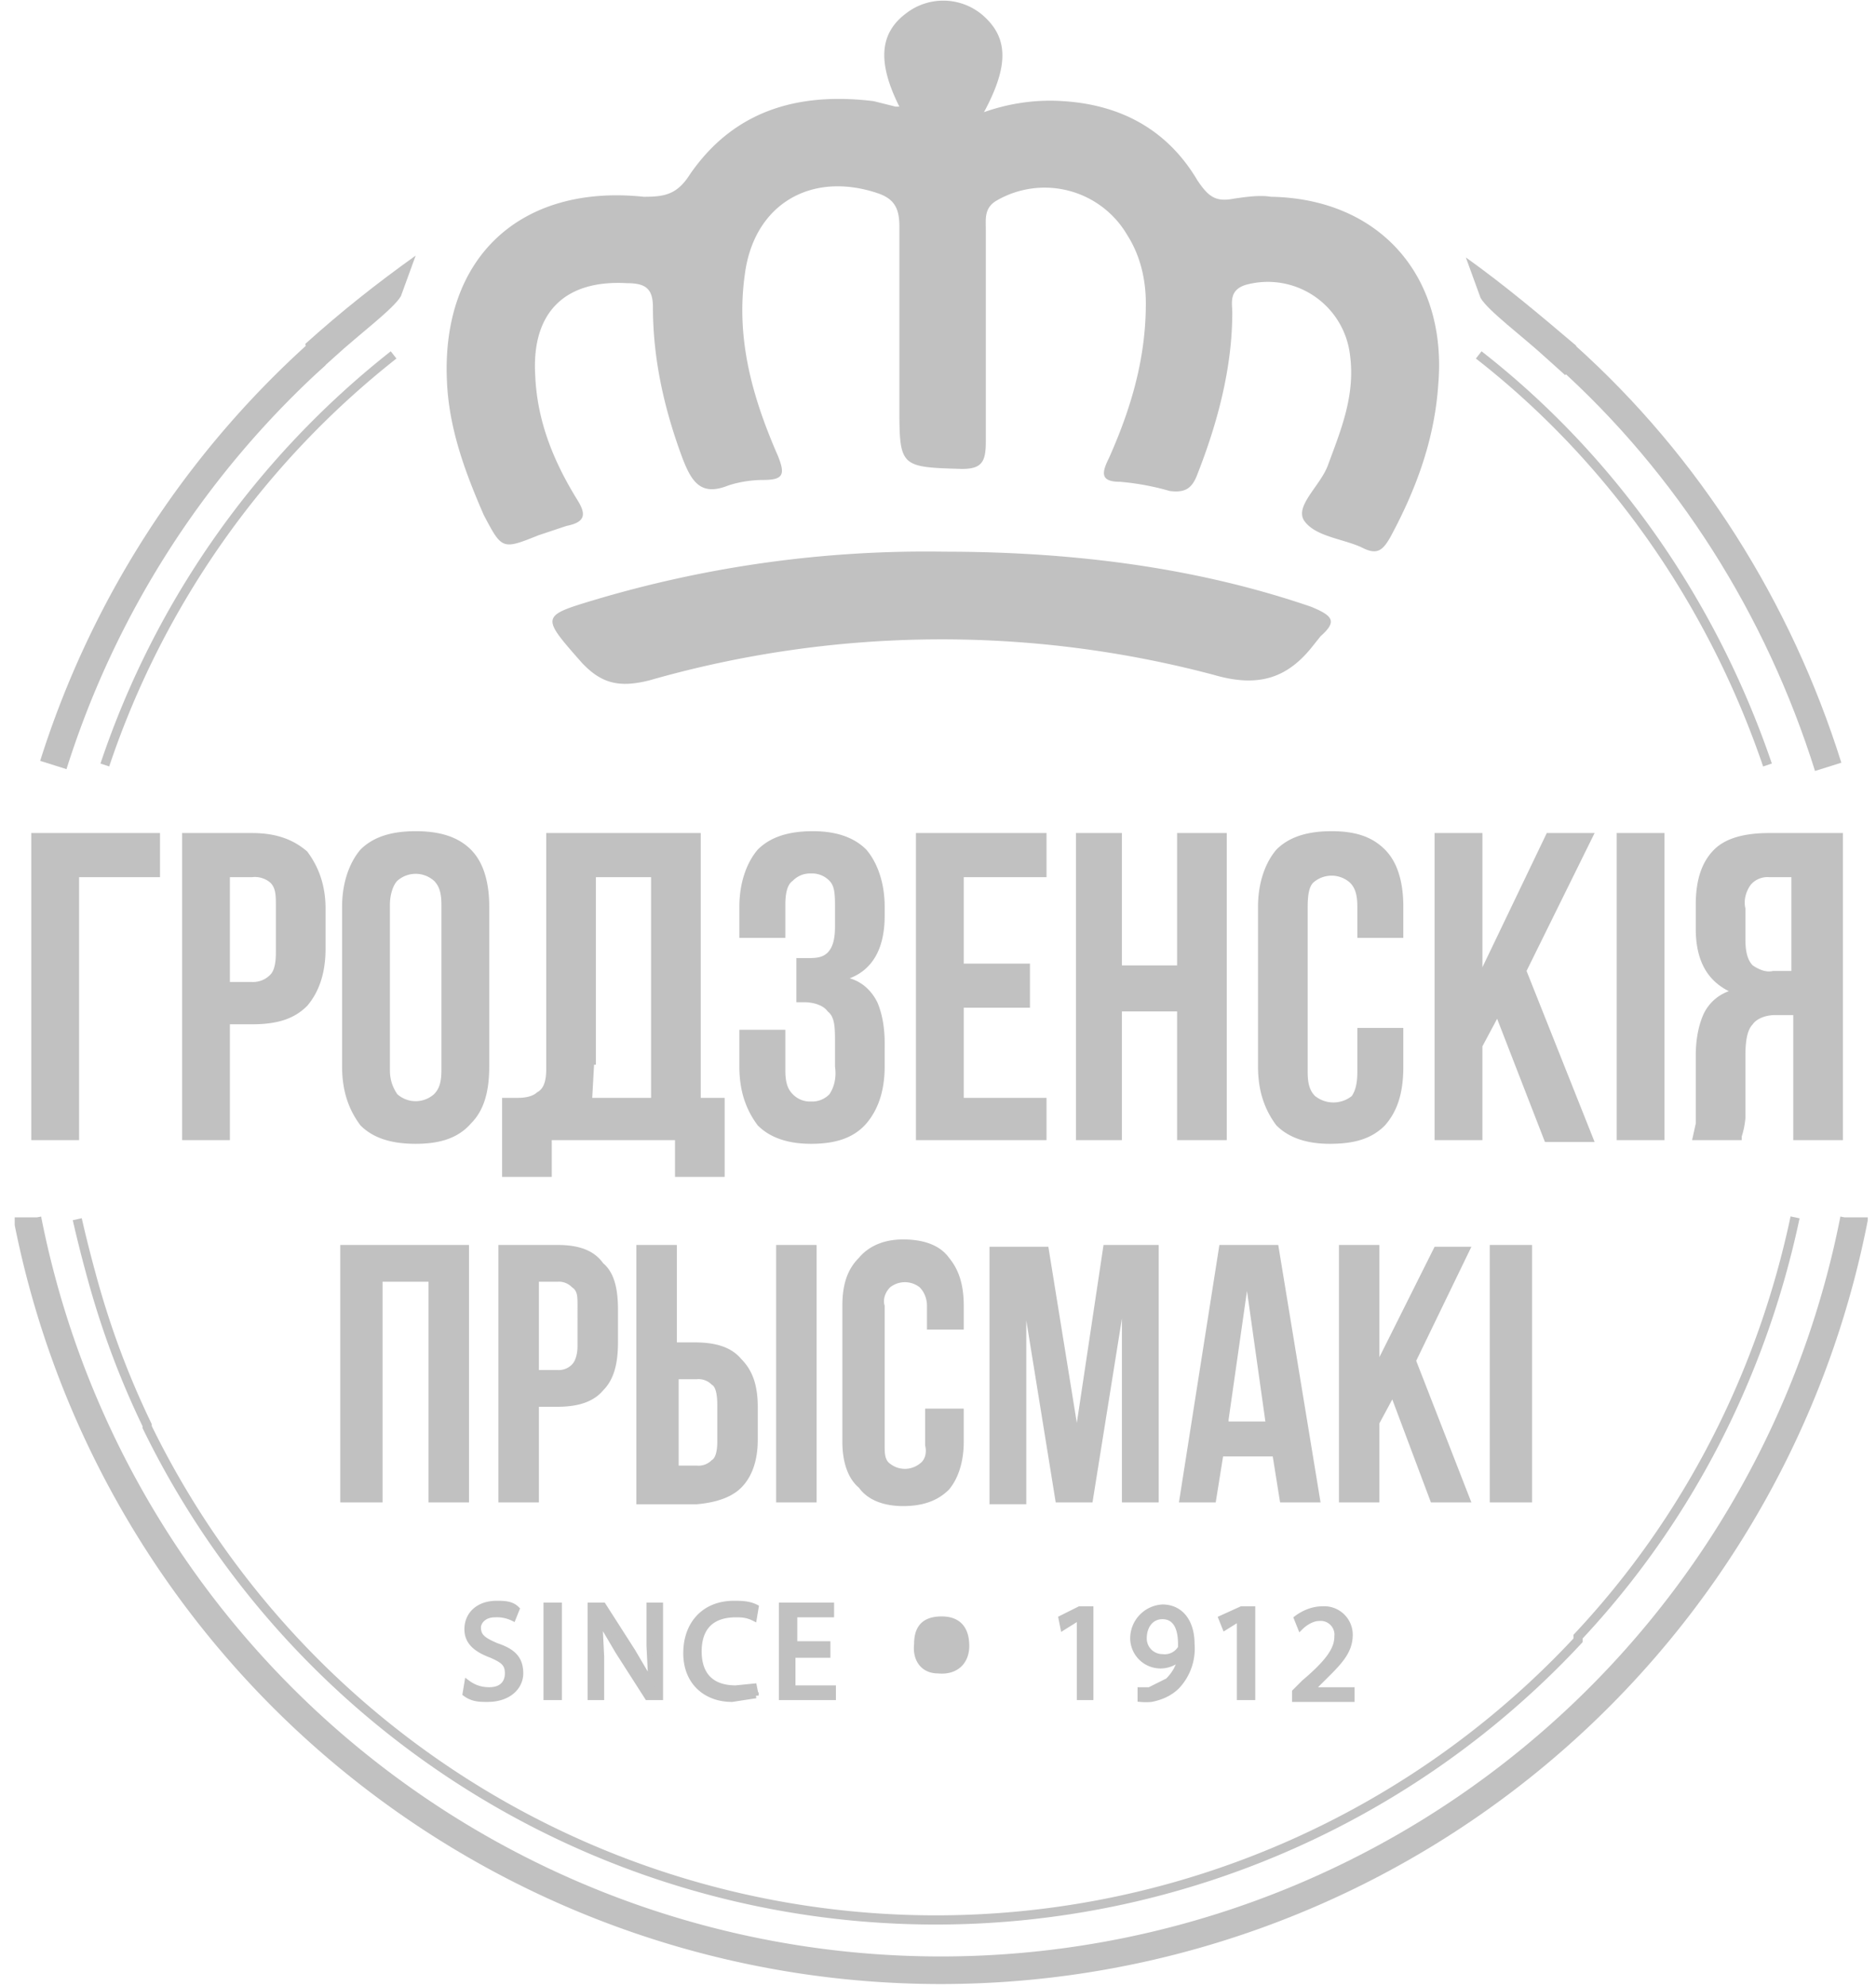
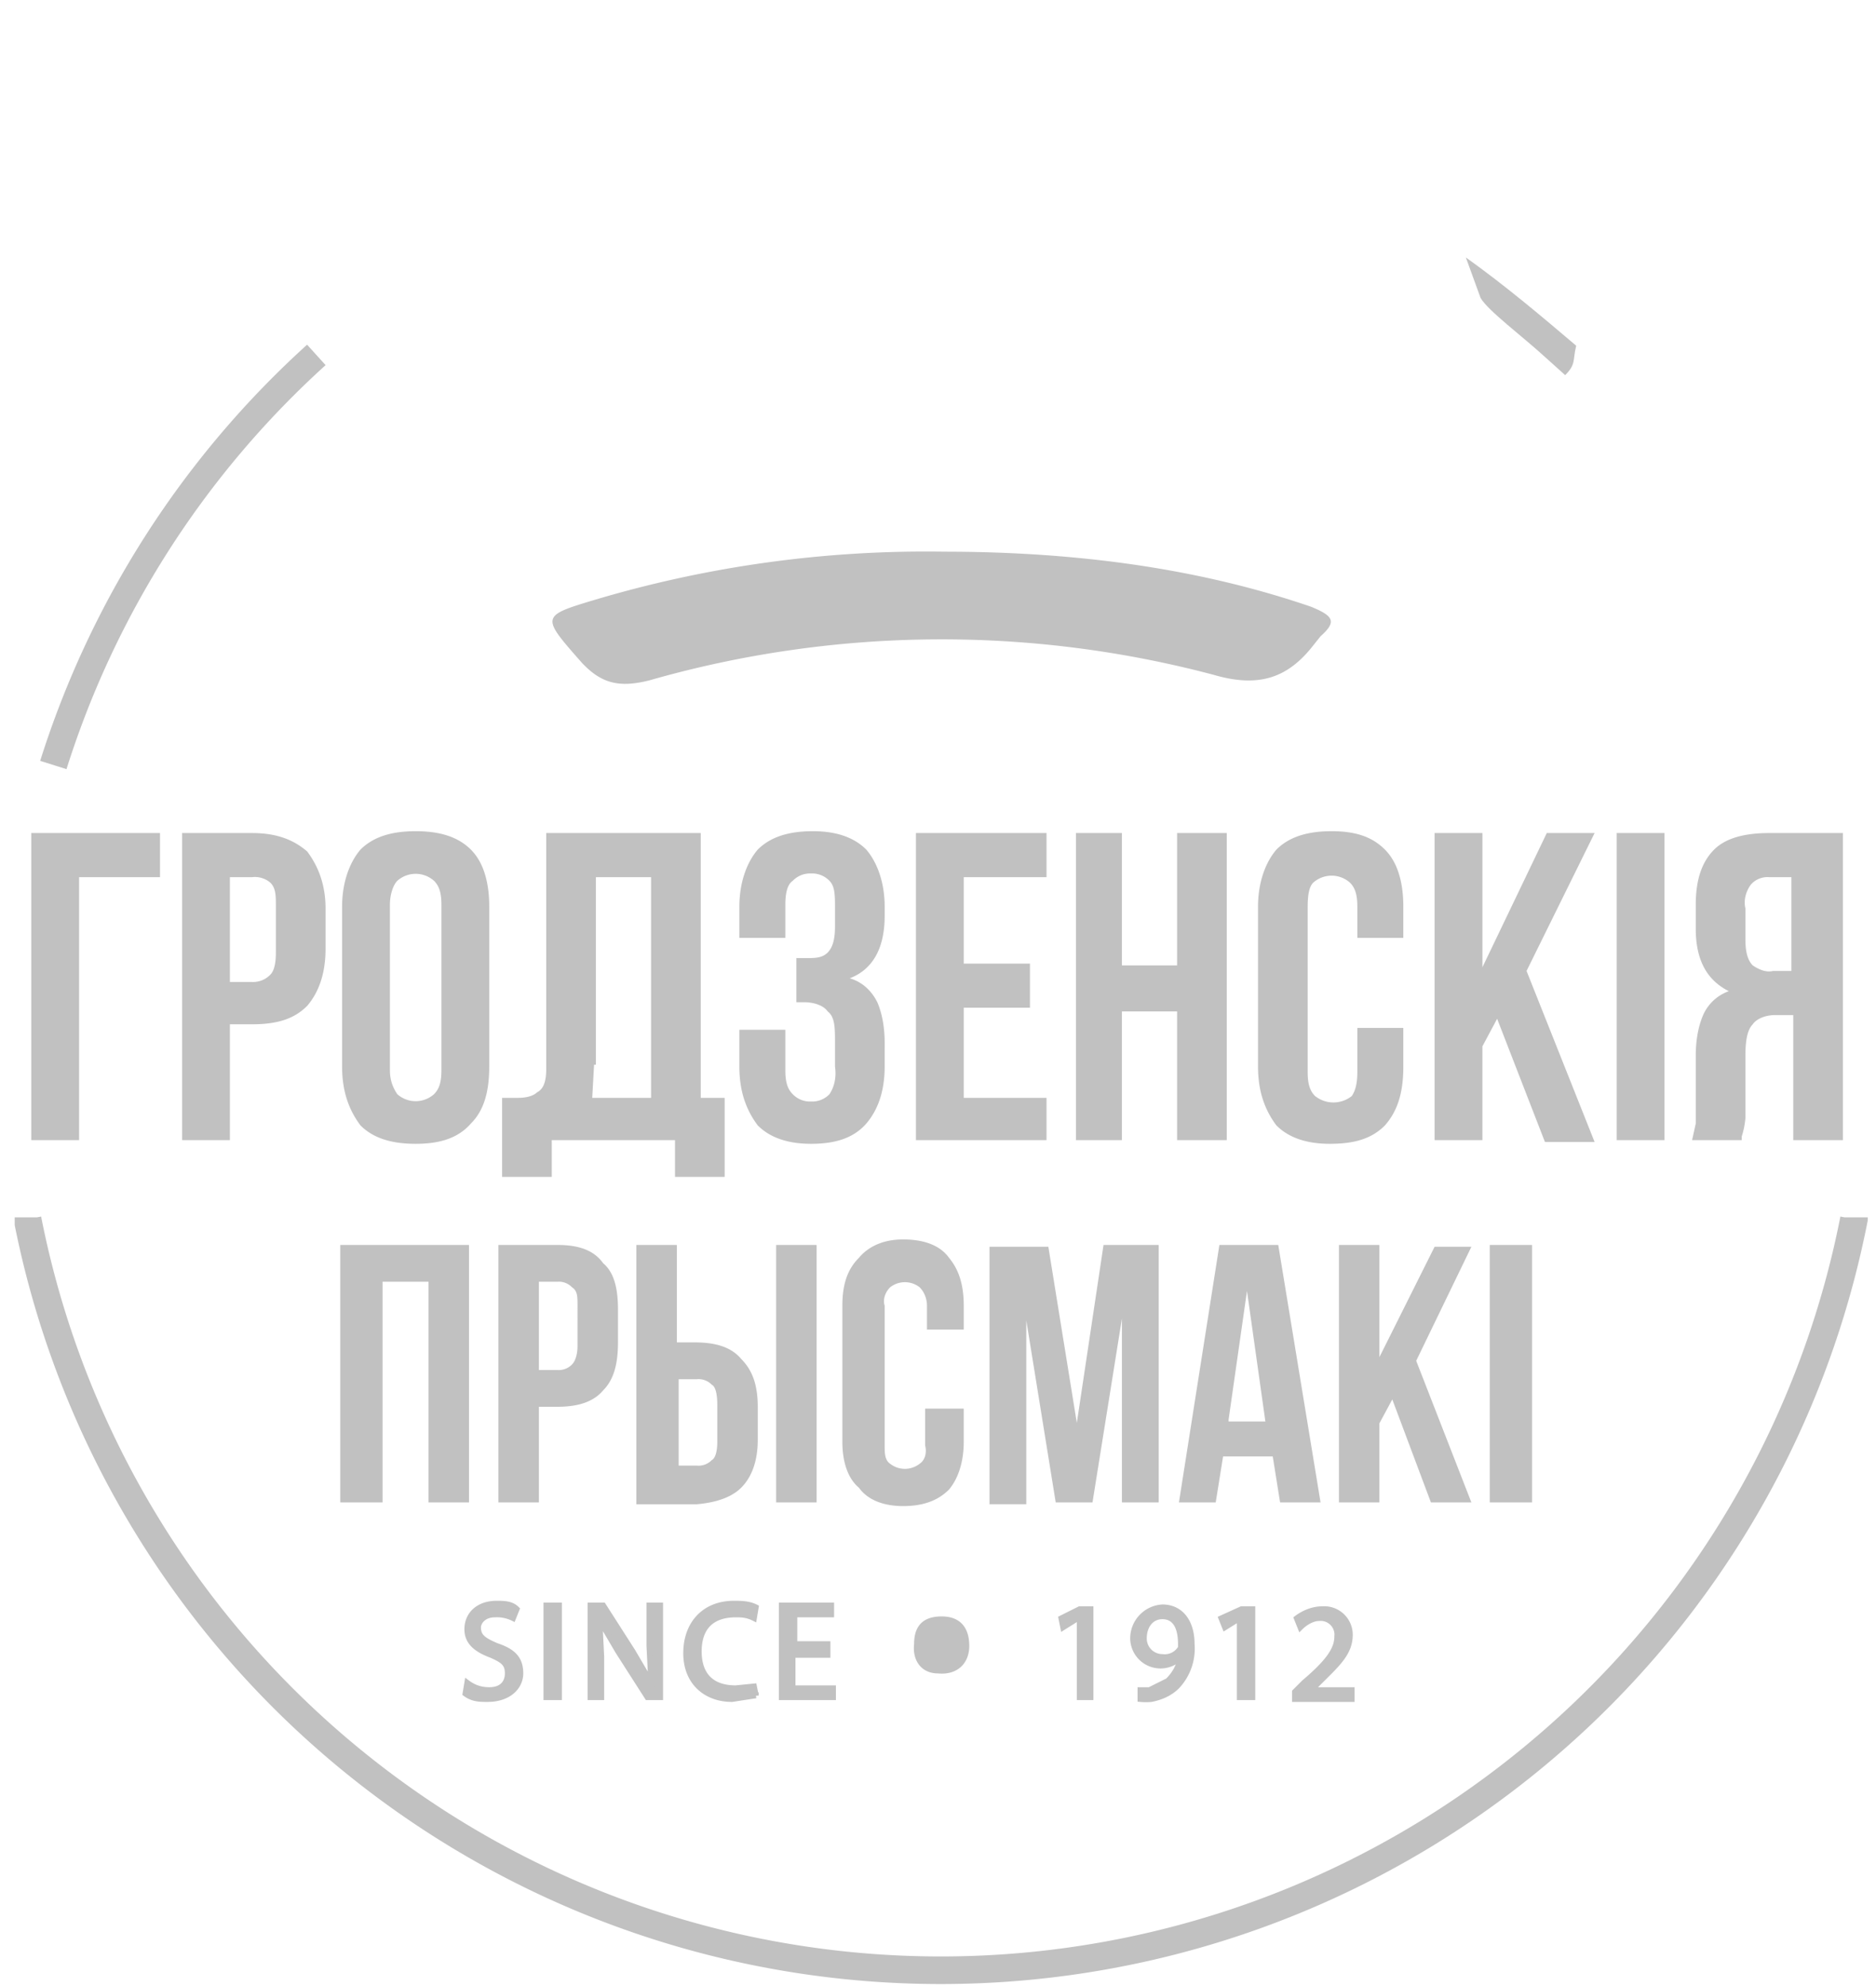
<svg xmlns="http://www.w3.org/2000/svg" width="102" height="108" fill="none">
  <g clip-path="url(#a)">
-     <path fill="#C1C1C1" d="M48.9 5.8c-1.2-2.4-1.1-4 .4-5.1a3.3 3.3 0 0 1 4.1.1c1.4 1.2 1.5 2.7.1 5.3 1.4-.5 2.9-.7 4.3-.6 3.2.2 5.7 1.6 7.3 4.3.6.9 1 1.2 2 1 .7-.1 1.4-.2 2-.1 5.9.1 9.6 4.3 9.1 10.2-.2 3-1.2 5.7-2.6 8.3-.4.7-.7 1-1.5.6-1-.5-2.6-.6-3.2-1.5-.5-.8.9-1.9 1.3-3 .7-1.9 1.5-3.8 1.2-6a4.5 4.5 0 0 0-5.7-3.8c-.9.3-.7 1-.7 1.5 0 3-.8 6-1.9 8.8-.3.8-.7 1-1.5.9a14 14 0 0 0-2.7-.5c-1.1 0-1-.5-.6-1.3 1.2-2.7 2-5.4 2-8.4 0-1.3-.3-2.6-1-3.7a5.2 5.2 0 0 0-7.1-1.9c-.7.4-.6 1-.6 1.6V24c0 1.1-.2 1.5-1.3 1.5-3.4-.1-3.4-.1-3.4-3.5v-9.7c0-1-.3-1.5-1.2-1.8-3.6-1.2-6.7.6-7.2 4.4-.5 3.5.4 6.7 1.8 9.9.4 1 .3 1.3-.8 1.3-.6 0-1.3.1-1.9.3-1.5.6-2-.2-2.5-1.5-1-2.7-1.6-5.4-1.6-8.2 0-1-.4-1.3-1.4-1.3-3.4-.2-5.2 1.6-5 5 .1 2.5 1 4.7 2.3 6.8.5.8.4 1.2-.6 1.4l-1.5.5c-2 .8-2 .8-3-1.1-1-2.3-1.9-4.7-2-7.3-.3-6.7 4-10.7 10.7-10 1.1 0 1.8-.1 2.5-1.2 2.4-3.5 5.9-4.5 10-4l1.2.3h.2Z" />
    <path fill="#C1C1C1" d="M51.3 30c6.8 0 13.6.8 20 3 1.2.5 1.4.8.5 1.6l-.4.5c-1.4 1.8-3 2.3-5.4 1.6a57.7 57.7 0 0 0-30.7.3c-1.6.4-2.6.2-3.7-1-2.2-2.5-2.2-2.5.8-3.4A63 63 0 0 1 51.3 30ZM52.7 89.5c0 1-.7 1.6-1.7 1.5-.9 0-1.4-.7-1.3-1.6 0-1 .5-1.5 1.5-1.5s1.5.6 1.5 1.6ZM4.3 62H1.7V45.3h7v2.4H4.3V62ZM13.7 45.3c1.4 0 2.3.4 3 1 .6.8 1 1.8 1 3.1v2.2c0 1.4-.4 2.4-1 3.1-.7.7-1.6 1-3 1h-1.2V62H9.9V45.3h3.8Zm-1.2 2.4v5.7h1.2a1.3 1.3 0 0 0 1-.4c.2-.2.3-.6.3-1.2v-2.5c0-.6 0-1-.3-1.3a1.3 1.3 0 0 0-1-.3h-1.2ZM18.6 49.3c0-1.3.4-2.4 1-3.1.7-.7 1.7-1 3-1s2.3.3 3 1c.7.7 1 1.8 1 3.1V58c0 1.4-.3 2.4-1 3.1-.7.8-1.7 1.1-3 1.1s-2.3-.3-3-1c-.6-.8-1-1.8-1-3.2v-8.7Zm2.6 8.9c0 .6.2 1 .4 1.3a1.5 1.5 0 0 0 2 0c.3-.3.4-.7.4-1.3v-9c0-.6-.1-1-.4-1.3a1.5 1.5 0 0 0-2 0c-.2.2-.4.7-.4 1.3v9ZM27.3 59.7h.9c.4 0 .8-.1 1-.3.4-.2.5-.7.5-1.3V45.3h8.4v14.4h1.3V64h-2.7v-2H30v2h-2.7v-4.3Zm5-1.8-.1 1.8h3.2v-12h-3v10.2ZM45.4 49.4c0-.7 0-1.2-.3-1.5a1.3 1.3 0 0 0-1-.4 1.3 1.3 0 0 0-1 .4c-.3.2-.4.7-.4 1.3V51h-2.5v-1.7c0-1.3.4-2.4 1-3.1.7-.7 1.7-1 3-1 1.2 0 2.2.3 2.9 1 .6.7 1 1.8 1 3.1v.5c0 1.7-.6 2.9-1.9 3.4.7.2 1.2.7 1.5 1.3.3.7.4 1.5.4 2.2V58c0 1.4-.4 2.4-1 3.1-.7.8-1.7 1.1-3 1.1-1.2 0-2.2-.3-2.9-1-.6-.8-1-1.8-1-3.2v-2h2.5v2.2c0 .6.1 1 .4 1.3a1.3 1.3 0 0 0 1 .4 1.3 1.3 0 0 0 1-.4c.2-.3.4-.8.3-1.5v-1.3c0-.8 0-1.4-.4-1.7-.2-.3-.7-.5-1.3-.5h-.4v-2.4h.6c.4 0 .8 0 1.1-.3.3-.3.4-.8.4-1.4v-1ZM52.4 52.4H56v2.4h-3.6v4.9h4.5V62h-7.1V45.3h7.1v2.4h-4.5v4.7ZM61.1 62h-2.6V45.3H61v7.2h3v-7.2h2.7V62H64V55h-3V62ZM76.3 55.8V58c0 1.4-.3 2.4-1 3.2-.7.7-1.6 1-3 1-1.2 0-2.2-.3-2.9-1-.6-.8-1-1.8-1-3.2v-8.7c0-1.3.4-2.4 1-3.1.7-.7 1.7-1 3-1s2.2.3 2.9 1c.7.7 1 1.8 1 3.1V51h-2.5v-1.7c0-.6-.1-1-.4-1.3a1.5 1.5 0 0 0-2 0c-.2.2-.3.6-.3 1.3v9c0 .6.1 1 .4 1.3a1.6 1.6 0 0 0 2 0c.2-.3.3-.7.3-1.3v-2.4h2.5ZM81.4 55.4l-.8 1.5V62H78V45.3h2.6v7.3l3.5-7.3h2.6L83 52.8l3.7 9.3H84l-2.6-6.7ZM87.9 45.3h2.6V62h-2.6V45.3ZM92 62l.2-.9v-3.7c0-.7.1-1.5.4-2.2a2.4 2.4 0 0 1 1.4-1.3c-1.2-.6-1.8-1.7-1.8-3.4v-1.3c0-1.3.3-2.3 1-3 .6-.6 1.6-.9 3-.9h4V62h-2.7v-6.8h-1c-.5 0-1 .2-1.2.5-.3.3-.4.9-.4 1.7V60.8a4.6 4.6 0 0 1-.2 1v.2h-2.8Zm4.2-14.3a1.2 1.2 0 0 0-1 .4c-.3.4-.4.9-.3 1.3v1.7c0 .6.1 1.1.4 1.4.3.2.7.4 1.1.3h1v-5.1h-1.2Z" />
    <path fill="#C1C1C1" stroke="#C1C1C1" stroke-miterlimit="10" stroke-width=".3" d="M25.4 91.5c.4.3.8.4 1.2.4.7 0 1-.4 1-.9s-.2-.7-.9-1c-.8-.3-1.3-.7-1.3-1.4 0-.8.6-1.4 1.6-1.4.4 0 .8 0 1.1.3l-.2.5a2 2 0 0 0-1-.2c-.6 0-.9.4-.9.7 0 .5.3.7 1 1 .9.3 1.3.7 1.3 1.5 0 .7-.6 1.4-1.8 1.4-.4 0-.8 0-1.2-.3l.1-.6ZM30.4 87.3v5h-.7v-5h.7ZM32.1 92.3v-5h.7l1.6 2.5 1 1.7-.1-2v-2.2h.6v5h-.7l-1.6-2.5-1-1.7.1 2v2.2h-.6ZM41.1 92.2l-1.3.2c-1.4 0-2.5-.9-2.5-2.5s1-2.7 2.6-2.7c.4 0 .8 0 1.2.2l-.1.6c-.4-.2-.7-.2-1-.2-1.3 0-2 .7-2 2s.7 2 2 2l1-.1.1.5ZM45 90h-1.9v1.8h2.2v.5h-2.8v-5h2.7v.5h-2v1.6H45v.6ZM58.6 88l-.8.5-.1-.5 1-.5h.6v4.8h-.6v-4.2ZM62 91.9h.5l1-.5c.4-.4.6-.8.7-1.3a1.5 1.5 0 0 1-2.6-1 1.7 1.7 0 0 1 1.6-1.7c1 0 1.6.8 1.6 2a3 3 0 0 1-.8 2.3c-.4.4-.9.6-1.4.7a3 3 0 0 1-.6 0V92Zm.2-2.8a1 1 0 0 0 1 1 1 1 0 0 0 1-.5v-.2c0-.9-.3-1.5-1-1.5-.6 0-1 .5-1 1.2ZM67.4 88l-.8.5-.2-.5 1.1-.5h.6v4.8h-.7v-4.2ZM70.4 92.3V92l.5-.5c1.3-1.1 1.8-1.8 1.8-2.5a.9.9 0 0 0-1-1c-.3 0-.7.2-1 .5l-.2-.5c.4-.3.9-.5 1.4-.5a1.4 1.4 0 0 1 1.5 1.4c0 1-.7 1.6-1.7 2.6l-.4.4h2.2v.5h-3.1Z" />
    <path fill="#C1C1C1" d="M20.8 81.7h-2.3v-14h7v14h-2.2v-12h-2.5v12ZM30.3 67.7c1.2 0 2 .3 2.5 1 .6.5.8 1.4.8 2.5V73c0 1.1-.2 2-.8 2.6-.5.6-1.3.9-2.5.9h-1v5.2h-2.2v-14h3.2Zm-1 2v4.8h1a1 1 0 0 0 .8-.3c.2-.2.3-.6.3-1V71c0-.5 0-.8-.3-1a1 1 0 0 0-.8-.3h-1ZM34.6 81.7v-14h2.2V73h1c1.2 0 2 .3 2.5.9.6.6.9 1.4.9 2.6v1.8c0 1.1-.3 2-.9 2.6-.5.5-1.3.8-2.4.9h-3.3Zm3.3-2a1 1 0 0 0 .8-.3c.2-.1.3-.5.3-1v-2c0-.6-.1-1-.3-1.1a1 1 0 0 0-.8-.3h-1v4.7h1Zm4.3-12h2.2v14h-2.2v-14ZM52.4 76.5v1.9c0 1.1-.3 2-.8 2.6-.6.6-1.4.9-2.5.9-1 0-1.9-.3-2.4-1-.6-.5-.9-1.4-.9-2.5V71c0-1.2.3-2 .9-2.6.5-.6 1.3-1 2.4-1 1.1 0 2 .3 2.5 1 .5.6.8 1.4.8 2.6v1.3h-2V71c0-.3-.1-.7-.4-1a1.3 1.3 0 0 0-1.6 0c-.3.3-.4.7-.3 1v7.6c0 .4 0 .8.3 1a1.3 1.3 0 0 0 1.6 0c.3-.2.4-.6.3-1v-2h2.1ZM58.5 77.7l1.5-10h3v14h-2v-10l-1.6 10h-2l-1.6-9.9v10h-2v-14H57l1.6 9.9ZM71.8 81.7h-2.2l-.4-2.5h-2.7l-.4 2.5h-2l2.2-14h3.2l2.3 14Zm-5-4.4h2l-1-7.1-1 7ZM75.7 76.1l-.7 1.3v4.3h-2.2v-14H75v6.1l3-6h2L77 74l3 7.7h-2.2l-2.1-5.6ZM81 67.7h2.3v14H81v-14Z" />
    <path stroke="#C1C1C1" stroke-miterlimit="10" stroke-width="1.5" d="M1.5 66.2v.1a50.6 50.6 0 0 0 99.3 0v-.1" />
-     <path fill="#C1C1C1" d="M16.6 18.7c.2.8.1 1 .6 1.6l1-.9c1.3-1.2 3.2-2.6 3.6-3.3l.8-2.2c-2.1 1.5-4 3-6 4.8Z" />
    <path stroke="#C1C1C1" stroke-miterlimit="10" stroke-width="1.5" d="M17.2 19.3A50.6 50.6 0 0 0 2.9 41.6" />
    <path fill="#C1C1C1" d="M85.7 18.8c-.2.8 0 1-.6 1.6l-1-.9c-1.3-1.2-3.2-2.6-3.6-3.3l-.8-2.2c2.1 1.5 4 3.1 6 4.8Z" />
-     <path stroke="#C1C1C1" stroke-miterlimit="10" stroke-width="1.5" d="M85.1 19.3c6.7 6 11.6 13.8 14.3 22.4" />
-     <path stroke="#C1C1C1" stroke-miterlimit="10" stroke-width=".5" d="M96.1 41.6c-3-8.8-8.4-16.6-15.7-22.3M21.4 19.3A47.7 47.7 0 0 0 5.7 41.6M4.2 66.3a72 72 0 0 0 .7 2.8c.8 3 1.8 5.7 3.1 8.4v.1a47.7 47.7 0 0 0 77.8 11.6V89c6-6.4 10-14.3 11.8-22.8" />
  </g>
  <defs>
    <clipPath id="a">
      <path fill="#fff" d="M.8 0h100.8v108H.8z" />
    </clipPath>
  </defs>
</svg>